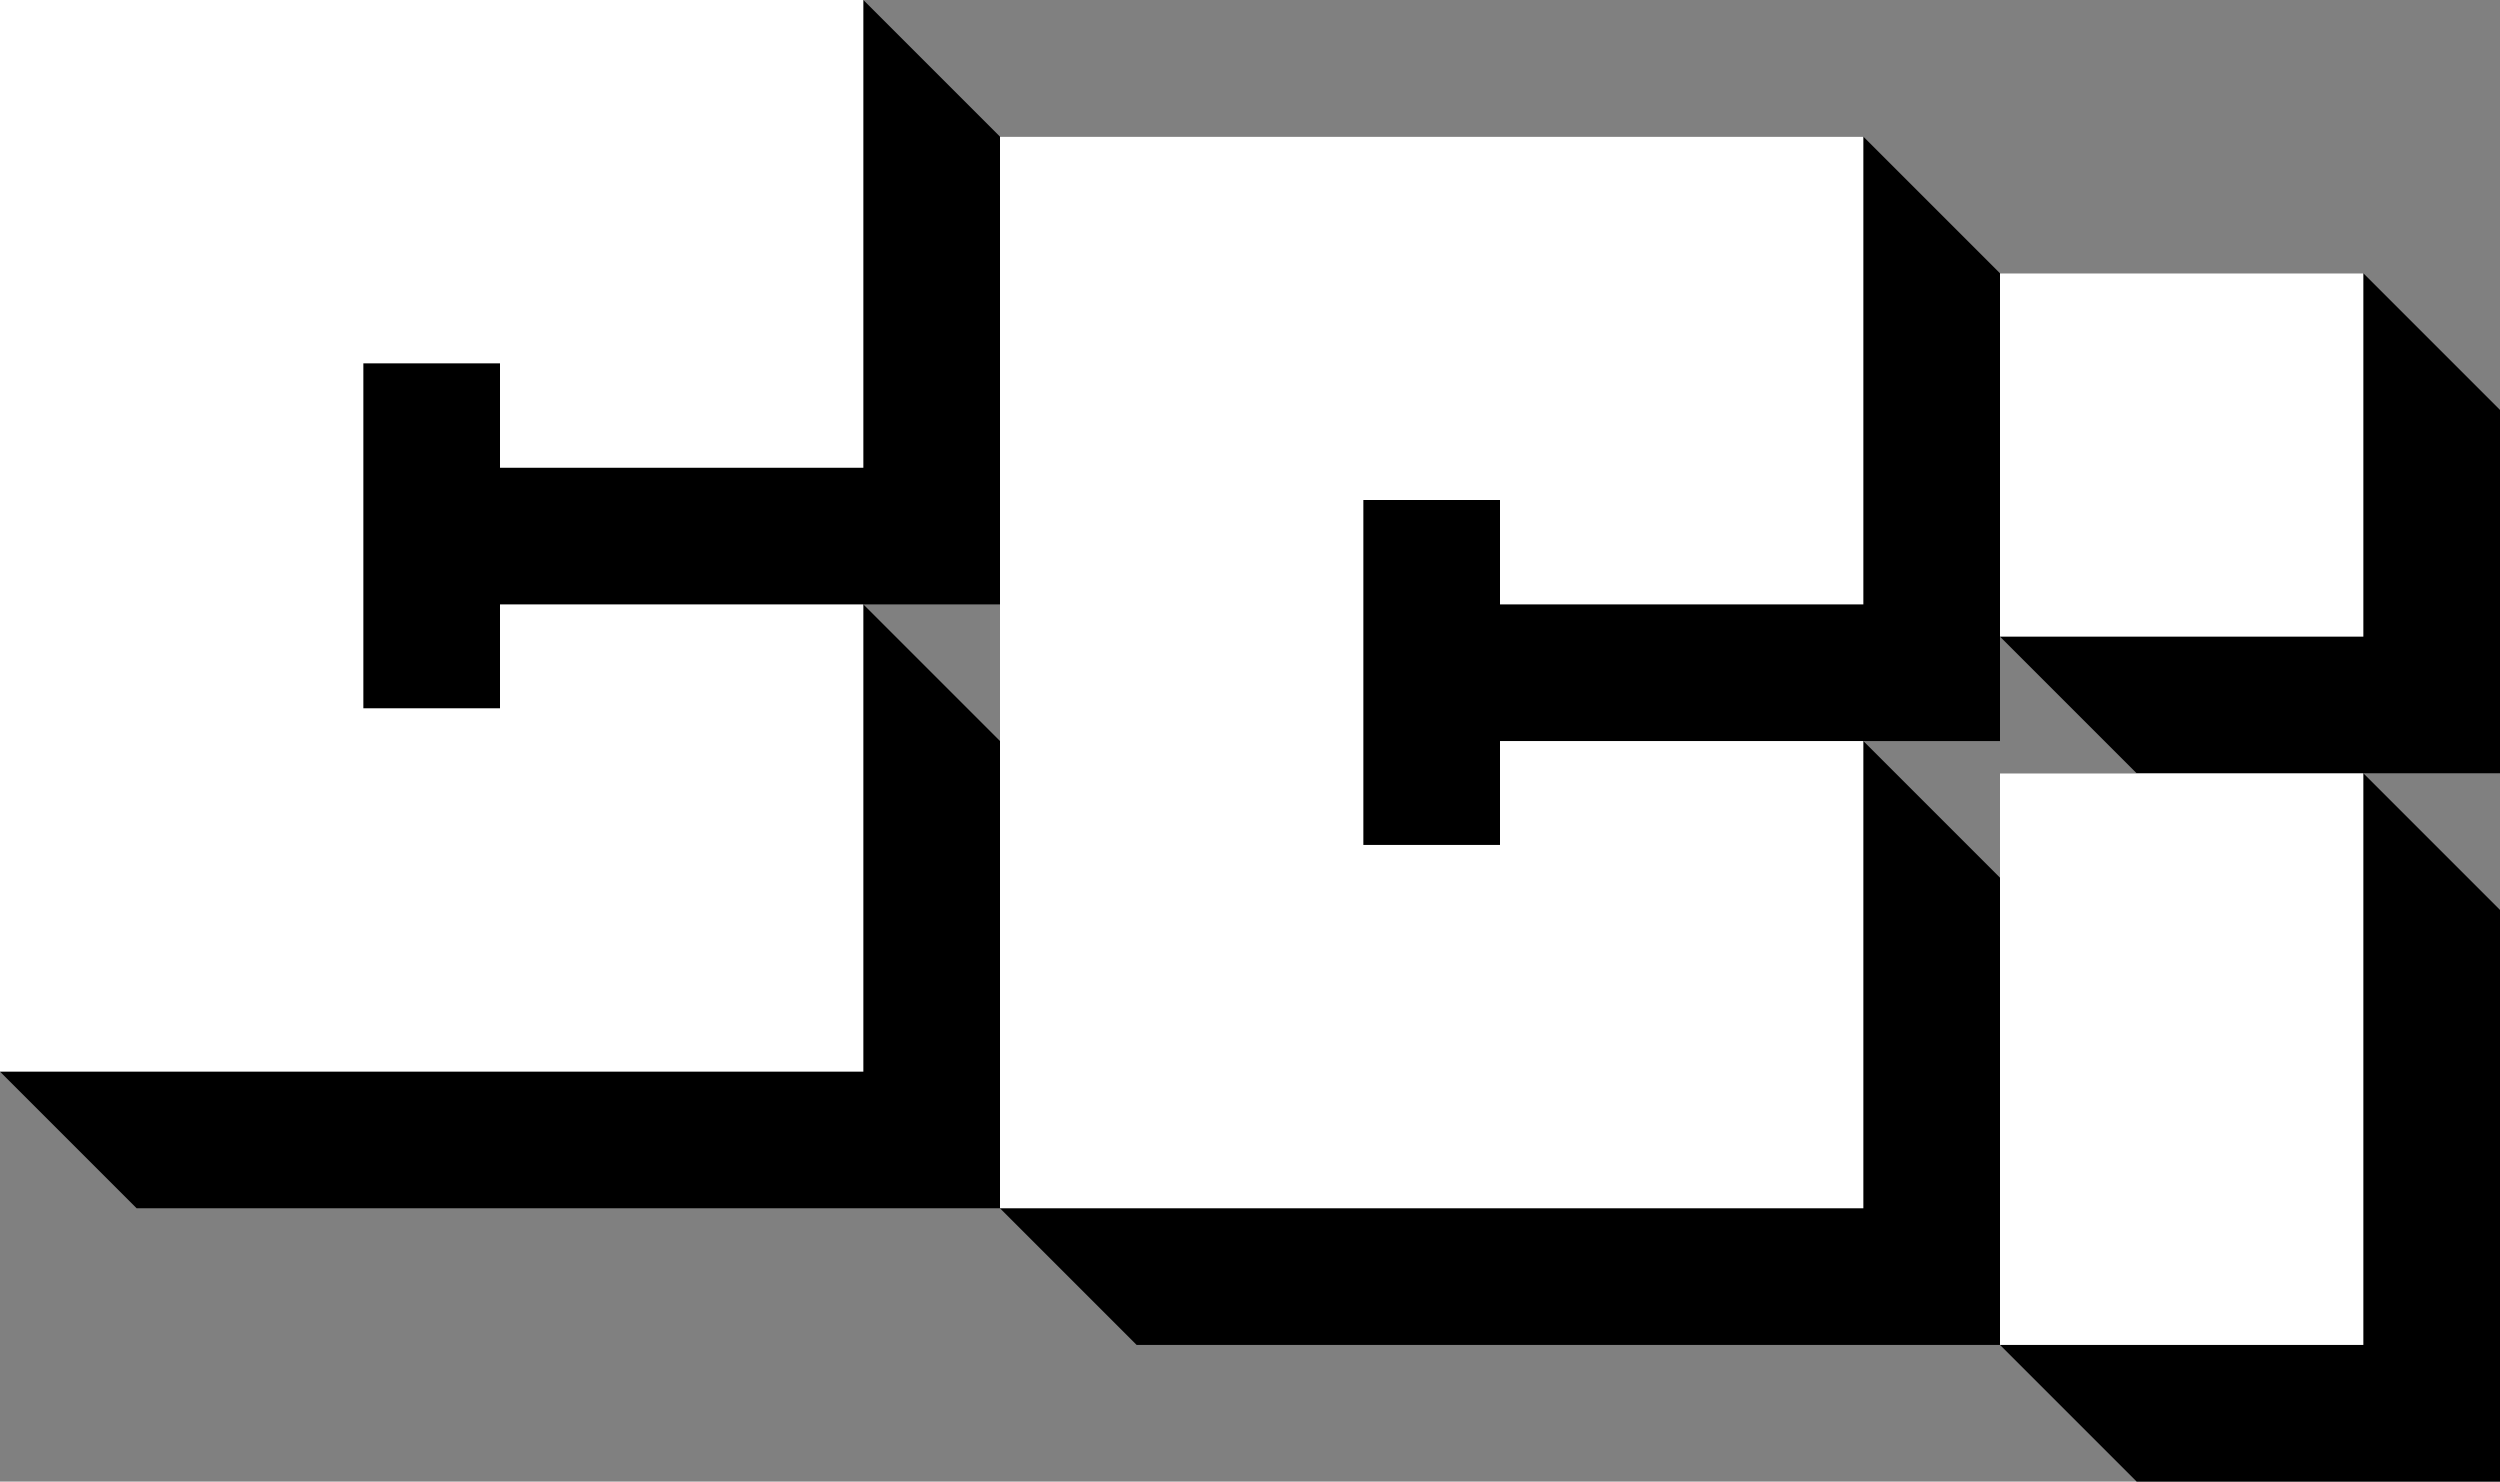
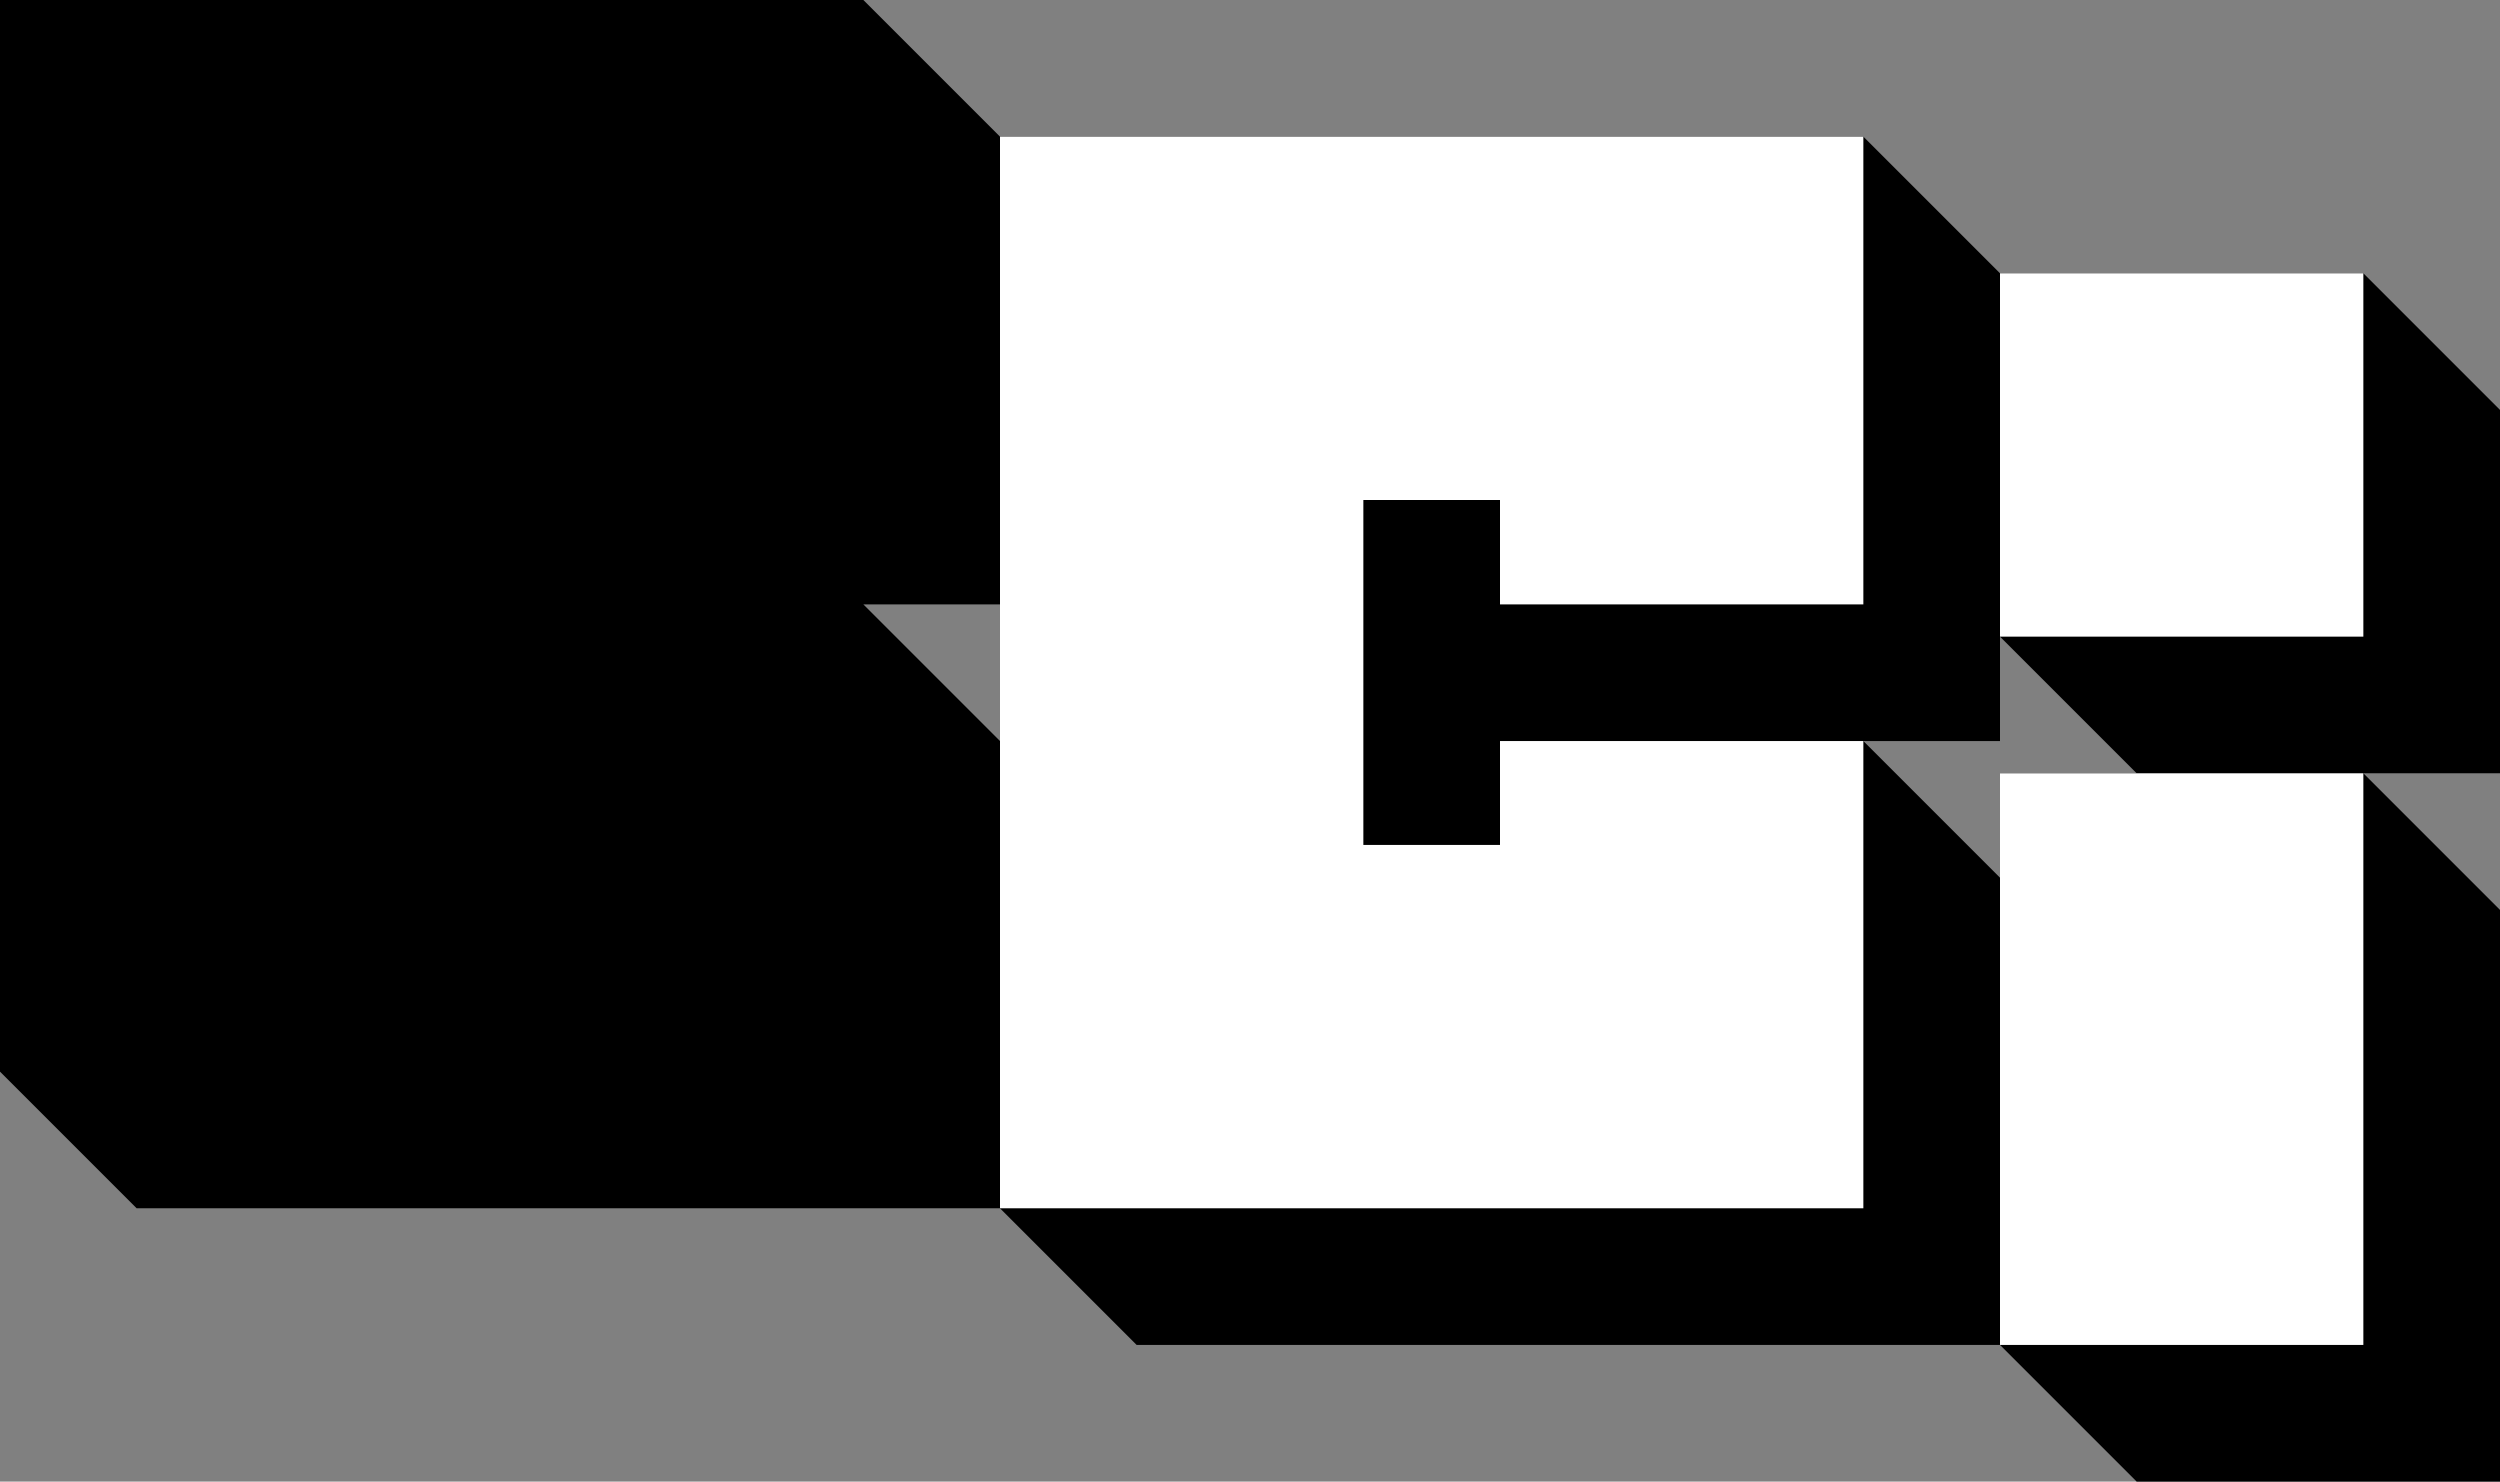
<svg xmlns="http://www.w3.org/2000/svg" version="1.1" id="圖層_1" x="0px" y="0px" viewBox="0 0 488.5 289.5" style="enable-background:new 0 0 488.5 289.5;" xml:space="preserve">
  <rect x="0" y="0" width="488.5" height="289.5" fill="#808080" stroke="none" />
  <style type="text/css">
	.st0{fill:#FFFFFF;}
</style>
  <g>
    <path d="M364.1,144.8h26.7v-20.4V97.7V53.4l-26.7-26.7H195.4L168.7,0H0v209.4l26.7,26.7h168.7l26.7,26.7h168.7v-26.7v-64.6   L364.1,144.8z M195.4,144.8l-26.7-26.7h26.7V144.8z" />
    <polygon points="488.5,80.1 461.8,53.4 390.8,53.4 390.8,80.1 390.8,124.4 417.5,151.1 390.8,151.1 390.8,171.5 390.8,171.5    390.8,198.2 390.8,198.2 390.8,262.8 417.5,289.5 488.5,289.5 488.5,177.8 461.8,151.1 488.5,151.1  " />
  </g>
  <g>
    <rect x="390.8" y="53.4" class="st0" width="71" height="71" />
    <rect x="390.8" y="151.1" class="st0" width="71" height="111.7" />
  </g>
-   <polygon class="st0" points="97.7,118.1 97.7,138.4 71,138.4 71,71 97.7,71 97.7,91.4 168.7,91.4 168.7,0 0,0 0,209.4 168.7,209.4   168.7,118.1 " />
  <polygon class="st0" points="293.1,144.8 293.1,165.1 266.4,165.1 266.4,97.7 293.1,97.7 293.1,118.1 364.1,118.1 364.1,26.7   195.4,26.7 195.4,236.1 364.1,236.1 364.1,144.8 " />
</svg>